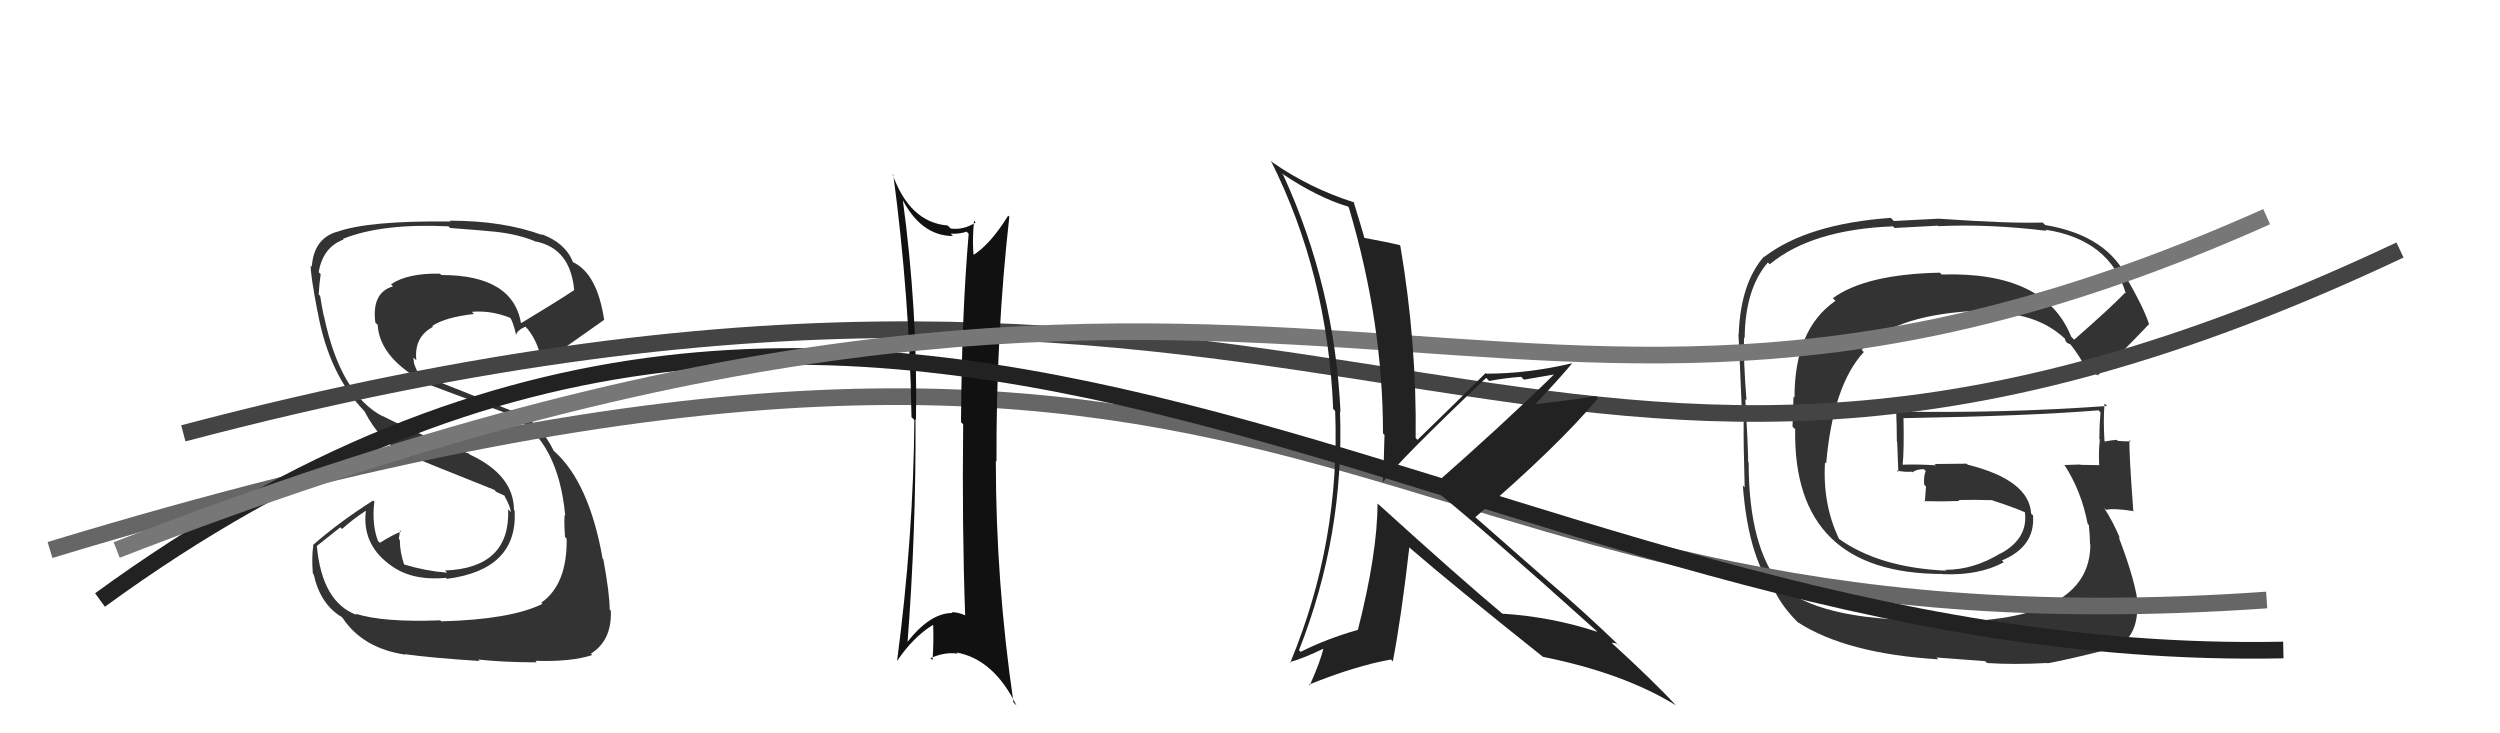
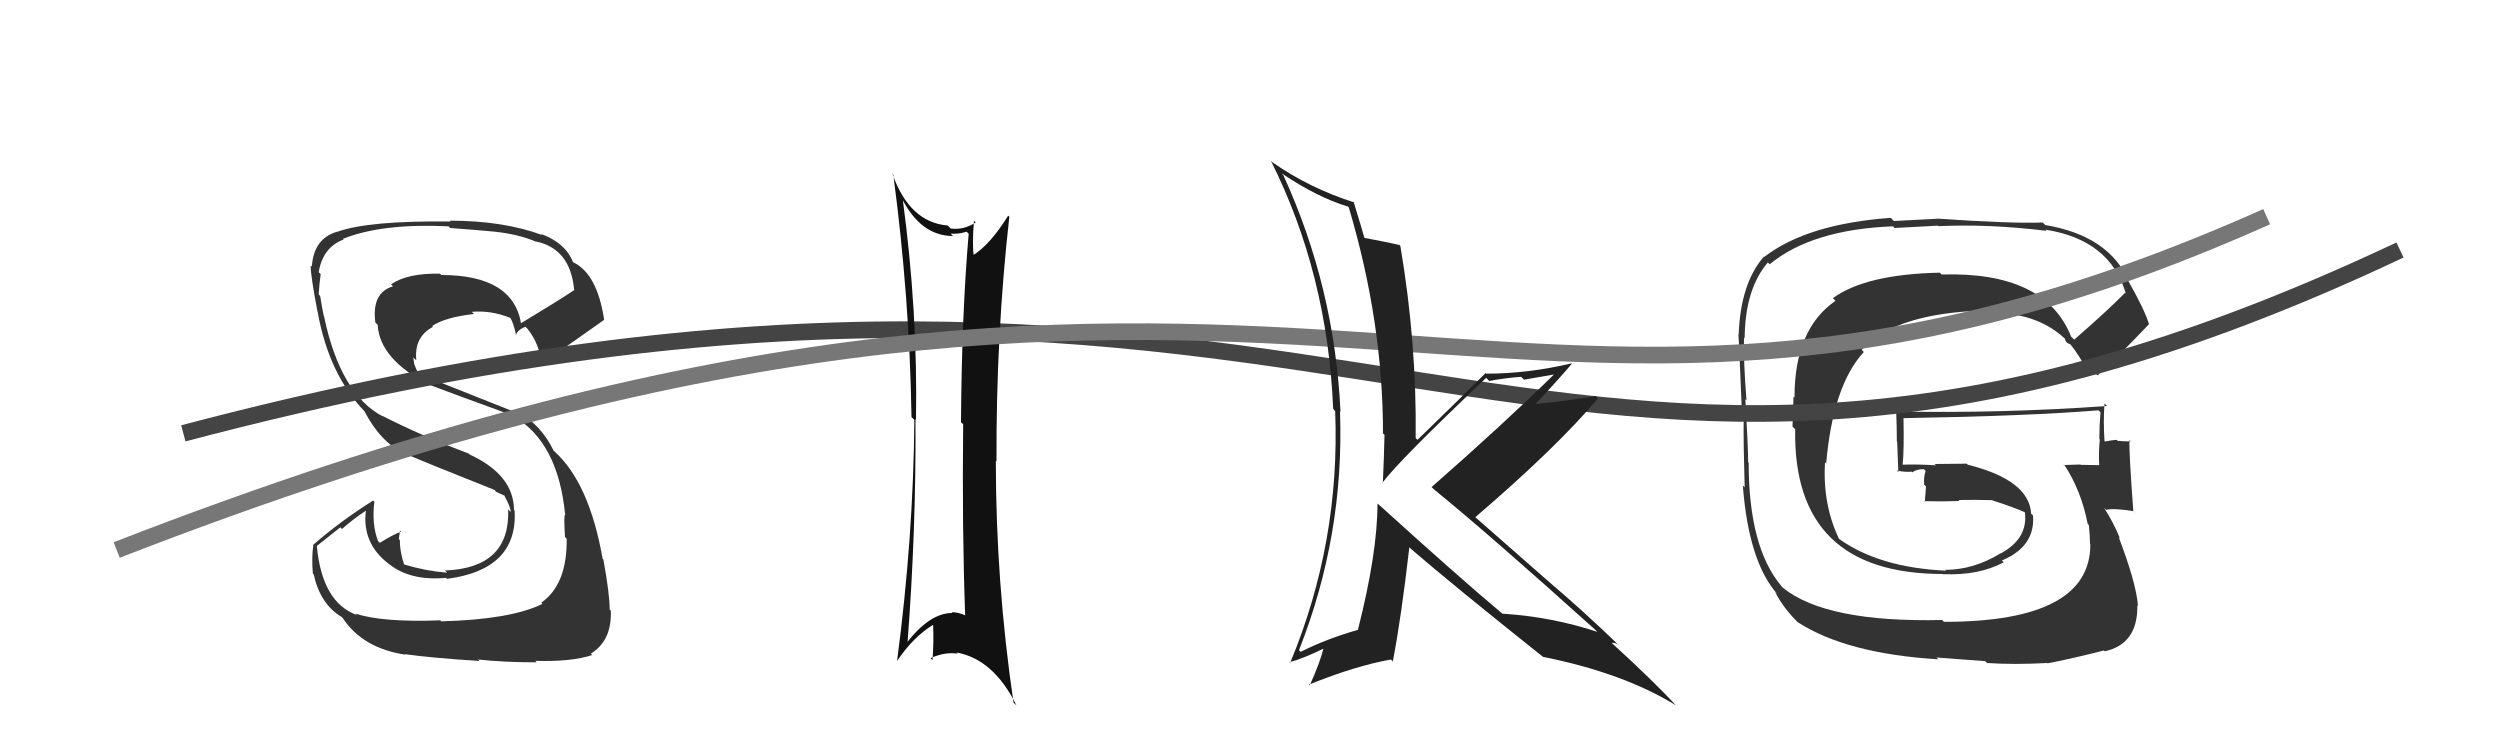
<svg xmlns="http://www.w3.org/2000/svg" width="150" height="44" viewBox="0,0,150,44">
  <path fill="#333" d="M124.32 20.25L124.32 20.25L124.27 20.20Q122.71 16.28 116.50 16.47L116.35 16.32L116.39 16.36Q111.95 16.45 109.97 17.89L110.11 18.03L110.13 18.05Q107.67 19.74 107.67 23.85L107.61 23.80L107.55 25.60L107.71 25.75Q107.56 34.44 116.58 34.44L116.67 34.53L116.60 34.45Q118.73 34.54 120.22 33.74L120.20 33.71L120.11 33.63Q122.13 32.79 121.98 30.92L121.91 30.86L121.87 30.82Q121.75 28.80 118.06 27.88L118.00 27.82L116.07 27.84L116.16 27.92Q115.13 27.85 114.18 27.88L114.20 27.90L114.16 27.87Q114.25 27.01 114.21 25.10L114.15 25.04L114.20 25.09Q121.72 24.96 125.91 24.62L126.01 24.72L126.03 24.74Q125.96 25.54 125.96 26.34L125.86 26.24L125.99 26.37Q125.91 27.09 125.95 27.89L125.94 27.88L125.97 27.91Q124.84 27.89 124.84 27.89L124.80 27.84L124.82 27.87Q123.49 27.91 123.87 27.91L123.73 27.77L123.86 27.89Q124.88 29.45 125.26 31.43L125.36 31.53L125.33 31.50Q125.40 32.18 125.40 32.64L125.39 32.63L125.42 32.66Q125.43 37.31 116.64 37.31L116.61 37.28L116.53 37.20Q109.57 37.36 106.98 35.27L106.91 35.20L106.88 35.16Q104.92 32.83 104.92 27.76L104.96 27.80L104.89 27.73Q104.88 26.65 104.72 23.95L104.87 24.10L104.79 24.02Q104.60 21.62 104.64 20.25L104.68 20.29L104.68 20.30Q104.70 17.35 106.07 15.75L106.14 15.81L106.18 15.86Q108.70 13.77 113.58 13.58L113.67 13.68L116.27 13.54L116.31 13.57Q119.36 13.43 122.79 13.85L122.67 13.73L122.72 13.78Q126.60 14.38 127.55 17.61L127.45 17.52L127.50 17.57Q126.55 18.55 124.45 20.38ZM125.70 22.43L125.93 22.54L125.88 22.50Q127.08 21.41 128.95 19.44L128.91 19.40L128.93 19.41Q128.62 18.46 127.63 16.74L127.58 16.69L127.70 16.82Q126.51 14.14 122.71 13.50L122.59 13.38L122.56 13.35Q120.62 13.42 116.31 13.12L116.32 13.12L113.63 13.26L113.45 13.07Q108.44 13.43 105.86 15.41L105.82 15.38L105.84 15.39Q104.43 17.00 104.32 20.08L104.31 20.08L104.29 20.06Q104.31 19.61 104.53 25.09L104.57 25.13L104.62 25.18Q104.60 26.49 104.68 29.24L104.59 29.15L104.57 29.13Q104.92 33.74 106.67 35.68L106.63 35.64L106.50 35.51Q106.98 36.45 107.85 37.32L107.79 37.26L107.86 37.33Q110.78 39.22 116.30 39.56L116.19 39.45L119.11 39.67L119.22 39.78Q120.81 39.89 122.83 39.78L122.72 39.66L122.85 39.80Q124.14 39.56 126.23 39.03L126.30 39.09L126.28 39.08Q128.28 38.64 128.24 36.32L128.30 36.37L128.28 36.36Q128.18 35.00 127.12 32.22L127.07 32.17L127.20 32.30Q126.77 31.27 126.24 30.47L126.36 30.59L126.36 30.59Q126.83 30.48 128.01 30.67L128.16 30.83L128.00 30.67Q127.73 27.08 127.77 26.40L127.76 26.39L127.85 26.48Q127.47 26.49 127.05 26.45L127.09 26.48L127.00 26.39Q126.68 26.41 126.30 26.49L126.36 26.55L126.27 26.46Q126.19 25.28 126.27 24.21L126.29 24.23L126.42 24.36Q120.08 24.81 113.80 24.69L113.68 24.57L113.77 24.66Q113.81 25.58 113.81 26.49L113.83 26.51L113.90 28.33L113.80 28.23Q114.29 28.34 114.70 28.30L114.65 28.25L114.74 28.34Q114.98 28.15 115.43 28.15L115.49 28.21L115.54 28.26Q115.41 28.59 115.45 29.08L115.56 29.19L115.56 29.19Q115.53 29.61 115.49 30.11L115.55 30.17L115.45 30.07Q116.54 30.10 117.57 30.06L117.66 30.15L117.51 30.00Q118.51 29.98 119.54 30.01L119.68 30.15L119.56 30.03Q120.73 30.40 121.60 30.78L121.52 30.70L121.56 30.78L121.49 30.71Q121.71 32.30 120.04 33.21L120.13 33.30L120.03 33.20Q118.42 34.19 116.71 34.19L116.58 34.06L116.77 34.24Q112.74 34.06 110.31 32.31L110.29 32.30L110.36 32.37Q109.35 30.29 109.50 27.74L109.61 27.84L109.57 27.81Q109.98 23.12 111.83 21.12L111.82 21.11L111.70 20.99Q113.53 18.97 118.21 18.67L118.20 18.66L118.33 18.79Q121.91 18.49 123.85 20.28L123.89 20.32L123.93 20.35Q123.85 20.32 123.97 20.51L124.04 20.58L124.26 20.68L124.20 20.63Q124.74 21.28 125.31 22.38L125.37 22.44L125.63 22.36Z" />
  <path fill="#333" d="M26.45 37.26L26.50 37.31L26.42 37.22Q22.97 37.35 21.33 36.82L21.29 36.78L21.41 36.90Q19.32 36.14 19.01 32.75L19.02 32.75L20.42 31.64L20.52 31.74Q21.18 31.15 21.94 30.65L22.00 30.71L21.95 30.67Q21.72 32.60 23.31 33.82L23.39 33.89L23.34 33.84Q24.63 34.87 26.76 34.67L26.79 34.71L26.82 34.73Q31.07 34.18 30.88 30.64L30.84 30.60L30.84 30.61Q30.83 28.50 28.20 27.28L28.17 27.26L28.14 27.22Q25.28 26.15 22.92 24.94L22.89 24.90L22.98 24.99Q20.42 23.66 19.44 18.97L19.47 19.01L19.43 18.97Q19.33 18.52 19.21 17.76L19.14 17.68L19.12 17.67Q19.16 17.02 19.24 16.45L19.08 16.29L19.12 16.34Q19.37 14.83 20.62 14.37L20.60 14.36L20.58 14.33Q22.92 13.39 26.91 13.58L26.95 13.62L27.01 13.68Q28.87 13.82 29.67 13.90L29.50 13.74L29.67 13.90Q31.11 14.05 32.18 14.51L32.09 14.42L32.16 14.49Q34.22 14.92 34.45 17.39L34.45 17.39L34.46 17.40Q33.41 18.10 31.20 19.43L31.17 19.40L31.28 19.51Q30.85 16.50 26.48 16.50L26.39 16.41L26.40 16.42Q24.45 16.38 23.46 17.06L23.57 17.17L23.58 17.18Q22.29 17.56 22.52 19.35L22.65 19.48L22.66 19.50Q22.79 21.57 25.76 23.09L25.82 23.15L25.75 23.08Q26.26 23.29 30.76 24.93L30.74 24.91L30.81 24.98Q33.49 26.52 33.91 30.90L33.93 30.92L33.90 30.89Q33.82 30.96 33.90 32.22L33.90 32.22L34.00 32.32Q34.04 35.06 32.48 36.16L32.46 36.15L32.55 36.23Q30.66 37.17 26.48 37.28ZM28.77 39.66L28.72 39.60L28.68 39.57Q30.22 39.74 32.20 39.74L32.15 39.68L32.12 39.65Q34.28 39.72 35.54 39.30L35.59 39.35L35.45 39.22Q36.72 38.43 36.65 36.64L36.75 36.75L36.58 36.57Q36.58 35.62 36.20 33.56L36.31 33.68L36.16 33.53Q35.35 28.95 33.26 27.08L33.15 26.98L33.22 27.04Q32.46 25.49 31.13 24.77L31.21 24.85L25.85 22.72L25.74 22.61Q25.42 22.45 24.97 22.22L25.04 22.30L24.85 21.84L24.80 21.45L24.98 21.62Q24.83 20.22 25.98 19.61L25.84 19.47L25.93 19.56Q26.72 19.03 28.44 18.84L28.39 18.79L28.31 18.71Q29.46 18.61 30.61 19.07L30.57 19.03L30.61 19.07Q30.78 19.28 30.97 20.11L30.84 19.99L30.96 20.11Q31.02 19.82 31.52 19.60L31.69 19.77L31.66 19.74Q32.37 20.64 32.48 21.78L32.38 21.68L32.50 21.80Q32.60 21.78 36.25 19.19L36.10 19.04L36.25 19.19Q35.83 16.41 34.38 15.73L34.40 15.74L34.37 15.71Q33.92 14.57 32.47 14.04L32.39 13.96L32.53 14.10Q30.19 13.24 26.99 13.24L26.97 13.22L27.04 13.29Q22.07 13.23 20.20 13.92L20.10 13.82L20.20 13.91Q18.82 14.33 18.71 16.00L18.71 16.00L18.64 15.93Q18.63 16.50 19.05 18.70L19.11 18.77L19.06 18.72Q19.73 22.47 21.90 24.71L22.02 24.83L21.87 24.68Q22.85 26.57 24.35 27.26L24.22 27.13L24.33 27.23Q25.75 27.84 29.68 29.40L29.74 29.47L29.73 29.49L30.27 29.74L30.30 29.80L30.28 29.78Q30.62 30.38 30.65 30.73L30.53 30.60L30.49 30.56Q30.62 34.08 26.70 34.23L26.81 34.34L26.82 34.36Q25.54 34.26 24.25 33.87L24.16 33.79L24.25 33.88Q23.99 33.12 23.99 32.40L23.91 32.32L23.93 32.34Q23.96 32.10 24.00 31.84L23.93 31.76L24.06 31.90Q23.59 32.07 22.79 32.57L22.80 32.58L22.68 32.46Q22.30 31.47 22.46 30.10L22.52 30.16L22.39 30.03Q20.38 31.30 18.78 32.70L18.77 32.70L18.80 32.73Q18.69 33.38 18.77 34.41L18.76 34.40L18.82 34.46Q19.22 36.27 20.52 37.03L20.49 37.00L20.56 37.08Q21.77 38.90 24.32 39.28L24.26 39.21L24.29 39.25Q25.84 39.47 28.78 39.66Z" />
  <path d="M11 26 C83 7,91 40,144 15" stroke="#444" fill="none" />
-   <path d="M3 33 C82 9,79 40,136 36" stroke="#666" fill="none" />
  <path fill="#111" d="M54.12 11.90L54.00 11.78L54.09 11.86Q55.24 14.16 57.18 14.16L57.09 14.07L57.04 14.02Q57.57 14.05 57.99 13.90L58.10 14.00L58.12 14.03Q57.70 18.94 57.66 25.33L57.79 25.46L57.79 25.46Q57.72 31.67 57.91 36.93L57.95 36.97L57.89 36.91Q57.48 36.73 57.10 36.73L57.13 36.76L57.15 36.78Q55.77 36.77 54.36 38.63L54.43 38.70L54.44 38.71Q54.97 31.86 54.93 25.15L55.00 25.22L54.96 25.19Q55.07 18.63 54.16 11.93ZM54.00 39.87L53.87 39.74L53.81 39.68Q54.79 38.22 55.97 37.50L55.92 37.45L55.99 37.52Q56.03 38.55 55.95 39.61L55.97 39.63L55.83 39.49Q56.70 39.10 57.46 39.22L57.49 39.25L57.39 39.15Q59.62 39.55 60.99 42.33L60.95 42.29L60.81 42.15Q59.75 34.92 59.75 27.65L59.70 27.60L59.79 27.69Q59.76 20.12 60.56 13.00L60.63 13.07L60.49 12.94Q59.40 14.70 58.33 15.35L58.39 15.40L58.43 15.44Q58.32 14.61 58.44 13.24L58.50 13.31L58.54 13.35Q57.80 13.82 57.04 13.71L57.05 13.72L56.86 13.53Q54.58 13.34 53.55 10.45L53.65 10.55L53.60 10.50Q54.58 17.87 54.69 25.03L54.76 25.09L54.86 25.20Q54.81 32.19 53.82 39.69Z" />
-   <path d="M6 36 C54 1,88 40,137 39" stroke="#222" fill="none" />
  <path d="M7 33 C79 5,89 34,136 13" stroke="#777" fill="none" />
  <path fill="#222" d="M82.74 30.29L82.83 30.38L82.65 30.21Q82.65 33.17 81.47 37.81L81.32 37.67L81.45 37.80Q79.64 38.31 78.04 39.11L78.08 39.15L77.94 39.01Q80.67 32.10 80.40 24.68L80.49 24.76L80.43 24.71Q80.08 17.24 77.00 10.51L77.00 10.51L76.90 10.40Q79.00 11.82 80.86 12.39L80.77 12.29L80.93 12.45Q82.98 19.34 82.98 26.01L83.00 26.02L83.07 26.09Q83.04 27.51 82.97 28.99L83.00 29.02L82.94 28.97Q83.95 27.62 89.17 22.67L89.24 22.74L89.35 22.86Q90.28 22.68 91.27 22.61L91.44 22.78L93.36 22.45L93.31 22.40Q90.20 25.45 85.90 29.22L85.89 29.22L86.07 29.39Q89.26 31.98 95.73 37.80L95.73 37.80L95.84 37.91Q93.11 37.01 90.15 36.82L90.06 36.73L90.19 36.86Q87.57 34.67 82.70 30.25ZM92.60 39.43L92.55 39.38L92.58 39.41Q97.44 40.39 100.57 42.33L100.52 42.28L100.57 42.34Q99.23 40.88 96.61 38.49L96.69 38.57L96.70 38.58Q96.81 38.54 97.08 38.65L97.27 38.85L97.23 38.81Q95.04 36.69 92.80 34.79L92.79 34.78L88.47 30.99L88.51 31.04Q93.45 26.80 95.88 23.90L95.90 23.92L95.74 23.76Q94.65 23.97 92.18 24.24L92.17 24.22L92.16 24.21Q93.63 22.64 94.32 21.81L94.40 21.89L94.31 21.80Q91.66 22.42 89.18 22.42L89.17 22.41L89.14 22.38Q87.79 23.73 85.05 26.39L84.90 26.24L84.94 26.29Q85.01 20.57 84.02 14.75L83.91 14.63L83.99 14.71Q83.27 14.53 81.79 14.26L81.77 14.25L81.89 14.36Q81.67 13.58 81.21 12.09L81.26 12.14L81.27 12.15Q78.61 11.31 76.36 9.75L76.23 9.62L76.25 9.64Q79.65 16.42 79.99 24.53L80.04 24.59L80.11 24.66Q80.42 32.54 77.41 39.77L77.47 39.83L77.37 39.73Q78.16 39.53 79.49 38.88L79.51 38.90L79.43 38.82Q79.23 39.69 78.58 41.13L78.50 41.05L78.53 41.08Q81.32 39.95 83.46 39.57L83.56 39.68L83.57 39.68Q84.07 37.10 84.56 32.84L84.63 32.90L84.63 32.91Q87.19 35.12 92.64 39.46Z" />
</svg>